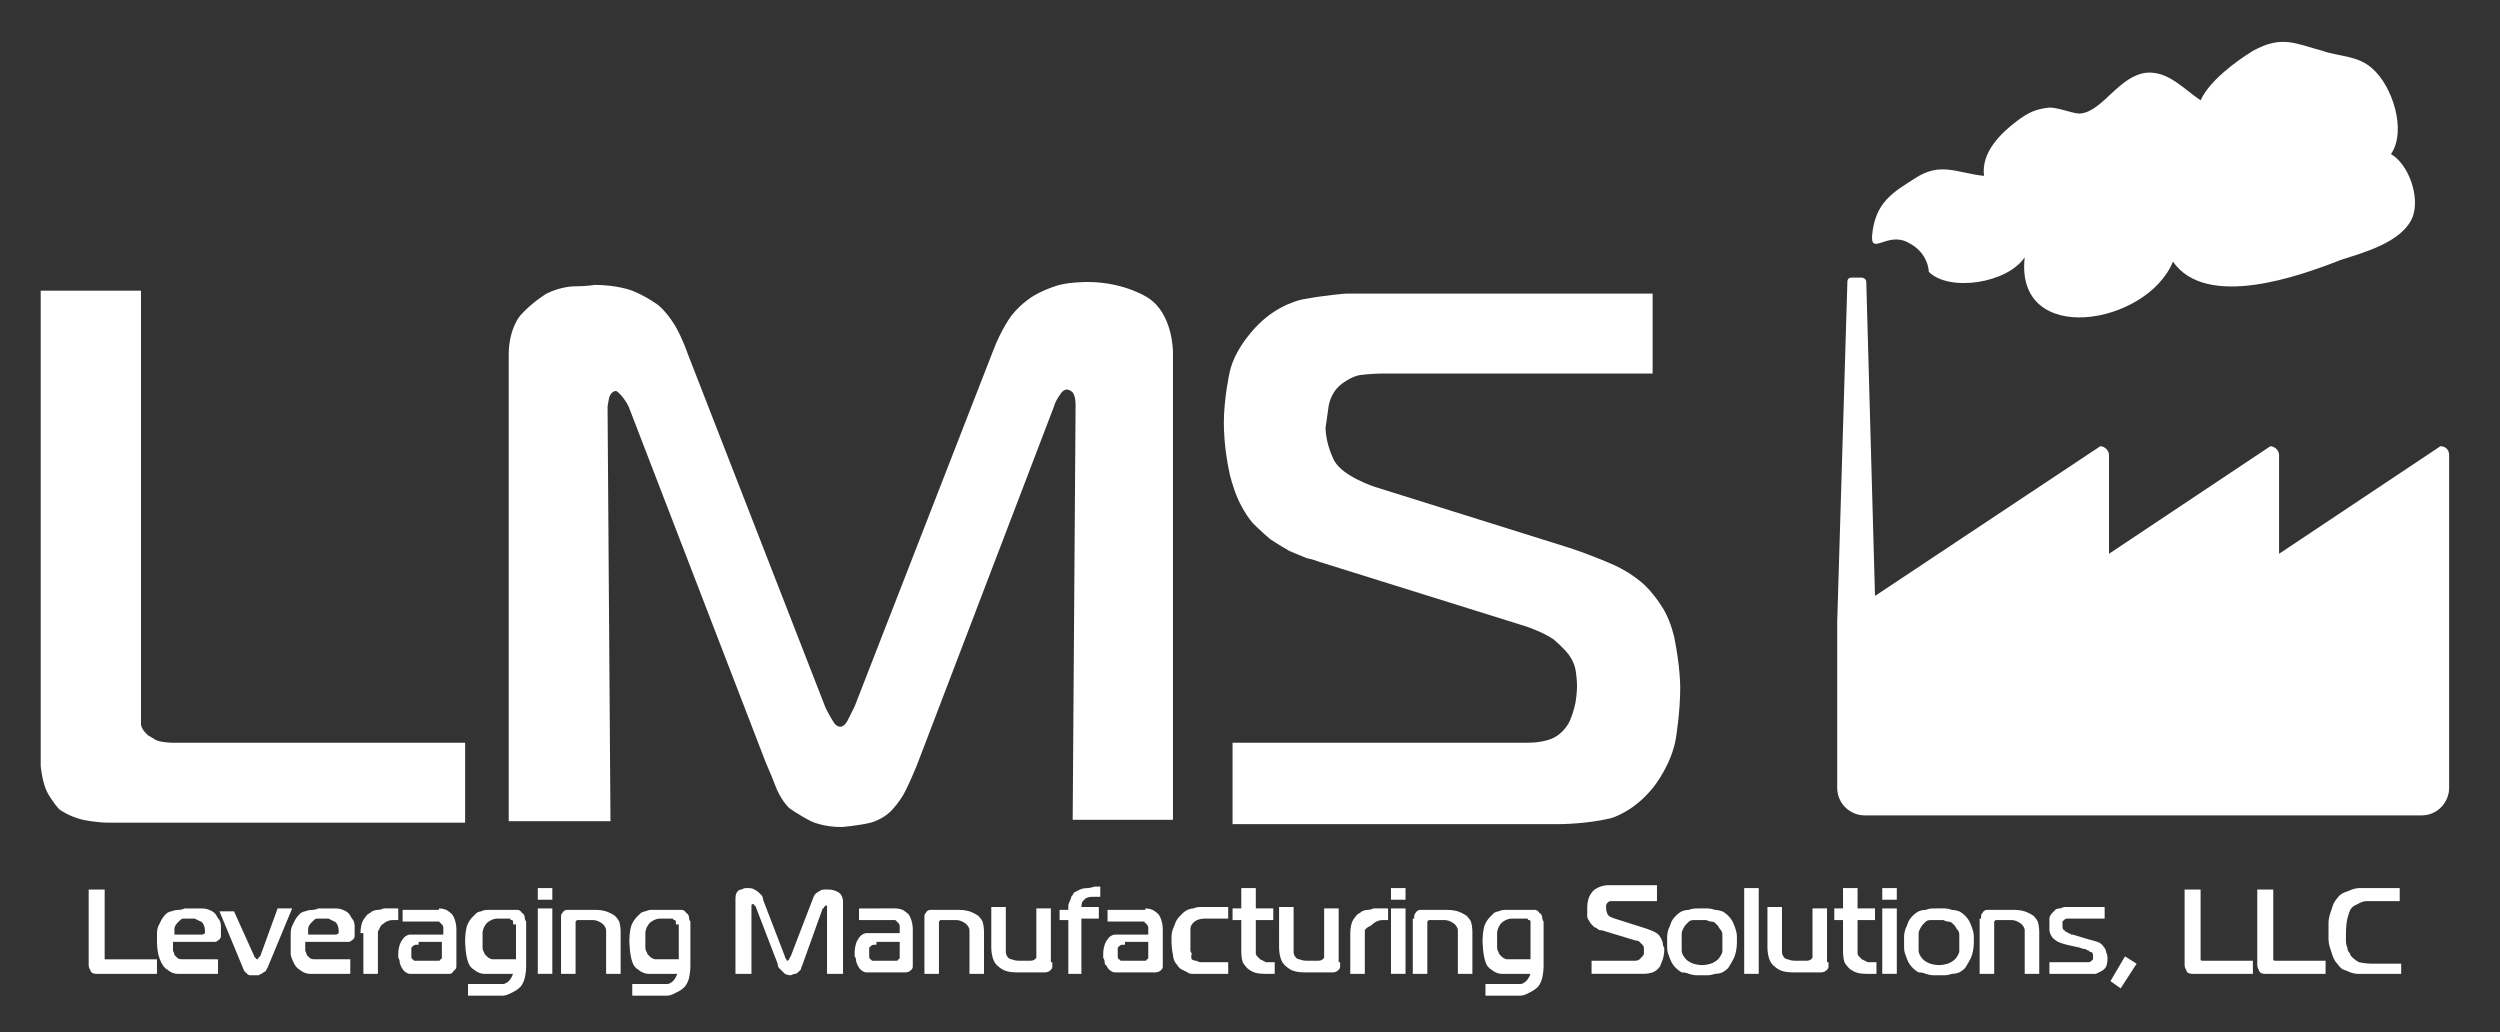
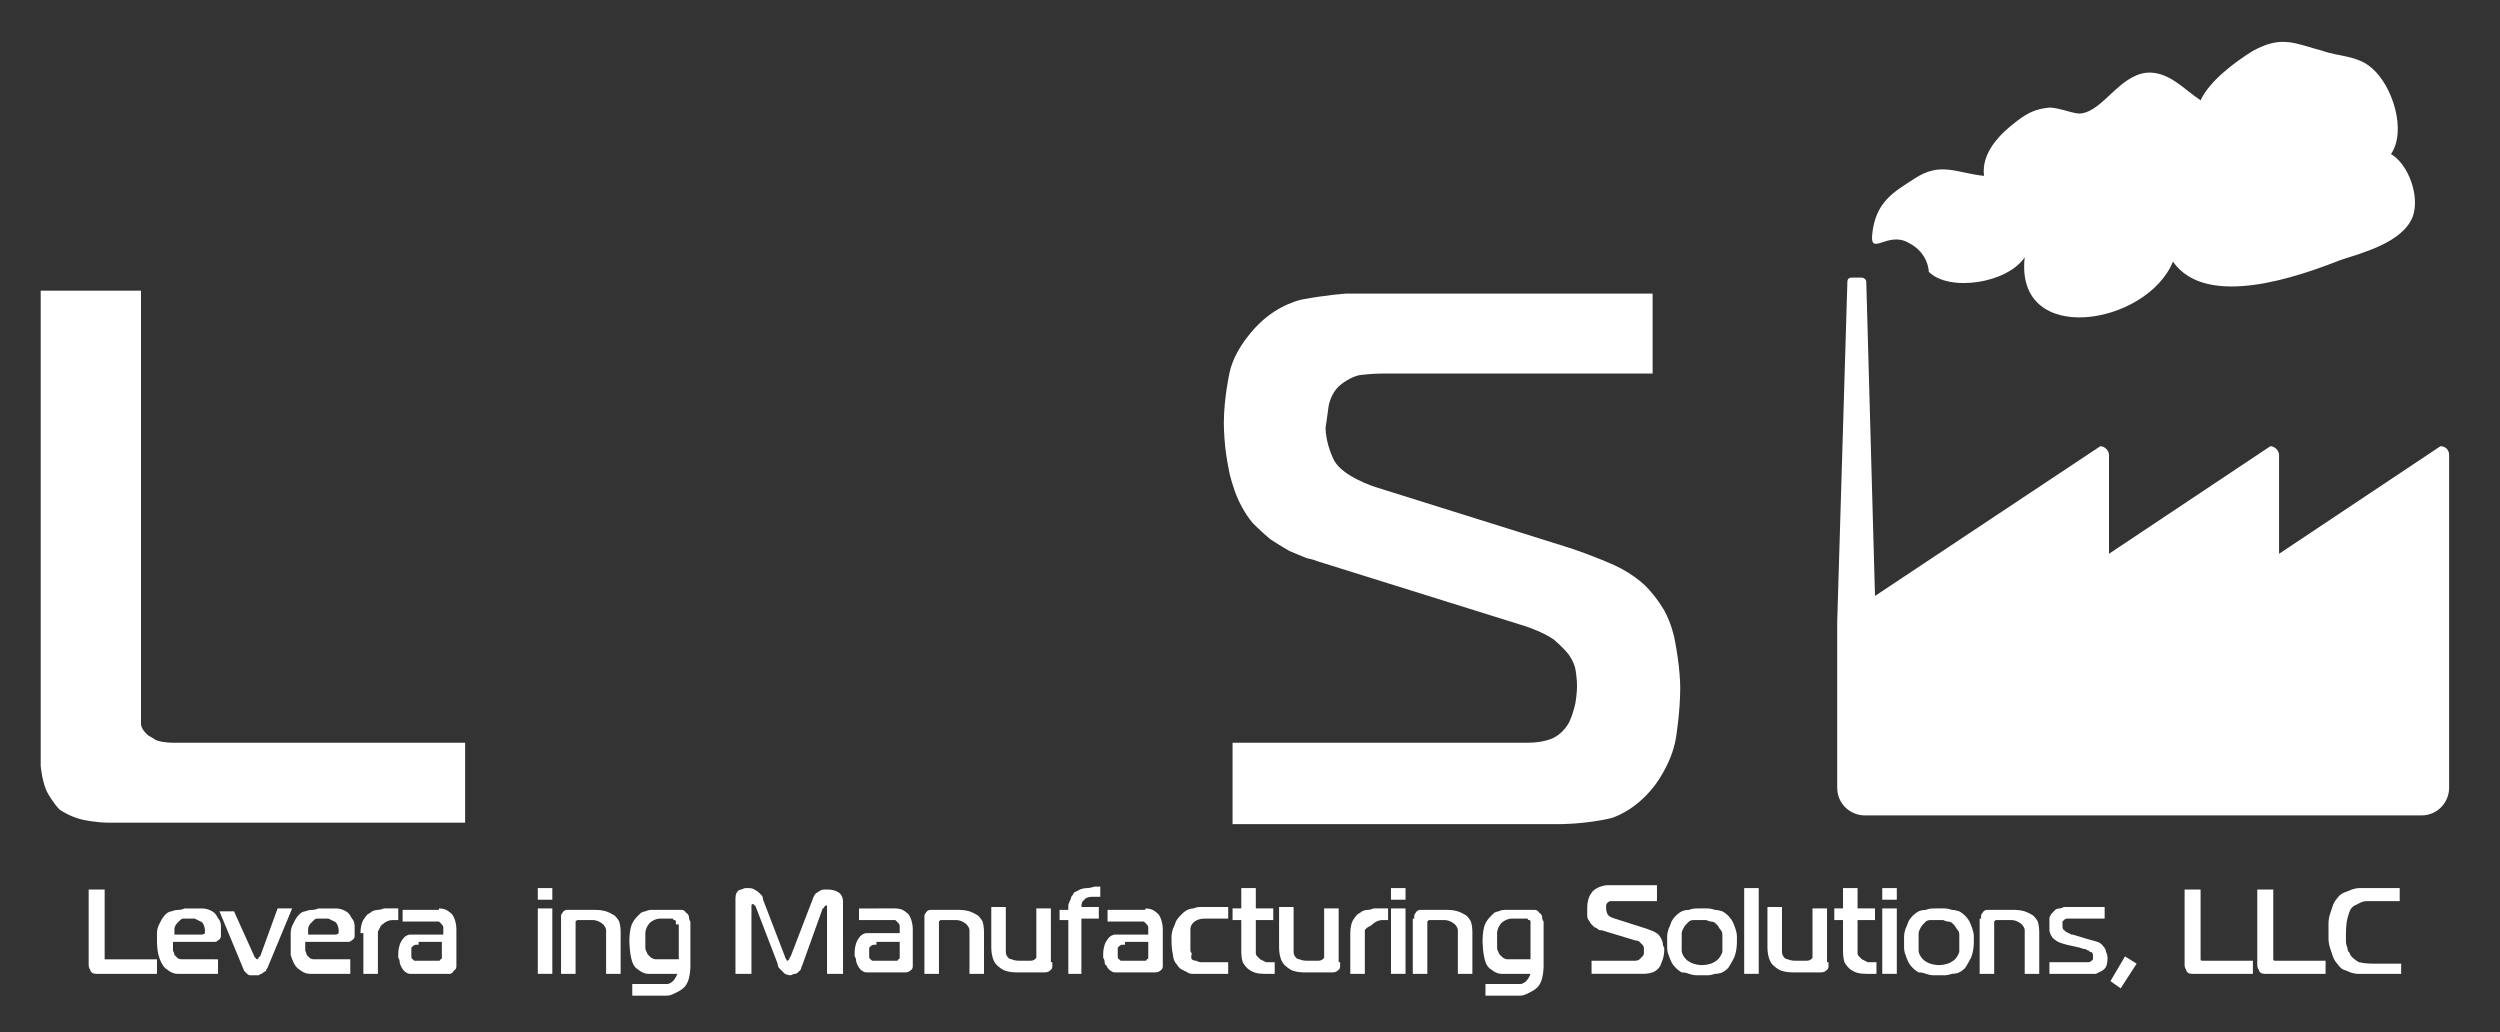
<svg xmlns="http://www.w3.org/2000/svg" version="1.1" id="Layer_1" x="0px" y="0px" viewBox="0 0 172 71" style="enable-background:new 0 0 172 71;" xml:space="preserve">
  <rect x="0" y="0" width="172" height="71" fill="#333333" stroke="none" />
  <style type="text/css">
	.st0{fill:#FFFFFF;}
	.st1{fill:none;}
</style>
  <path class="st0" d="M7.5,56.6c-0.9,0-1.8-0.2-1.8-0.2c-0.9-0.2-1.6-0.7-1.6-0.7c-0.4-0.4-0.8-1.1-0.8-1.1c-0.4-0.7-0.5-1.9-0.5-1.9  V20h6.9v29.1c0,0.3,0,0.7,0,0.7c0,0.4,0.5,0.8,0.5,0.8c0.2,0.1,0.5,0.3,0.5,0.3c0.4,0.2,1.2,0.2,1.2,0.2H32v5.5H7.5z" />
  <polyline class="st1" points="183.8,-45.2 183.8,116.8 -11.2,116.8 -11.2,-45.2 " />
-   <path class="st0" d="M63.1,52.6c-0.4,1-0.8,1.8-0.8,1.8c-0.4,0.8-1,1.4-1,1.4c-0.6,0.6-1.4,0.8-1.4,0.8c-0.8,0.2-2,0.3-2,0.3  c-1.3,0-2.1-0.4-2.1-0.4c-0.8-0.4-1.5-0.9-1.5-0.9c-0.6-0.6-0.9-1.4-0.9-1.4c-0.3-0.8-0.7-1.7-0.7-1.7l-9.4-24.4  c-0.1-0.3-0.4-0.7-0.4-0.7c-0.3-0.4-0.5-0.5-0.5-0.5c-0.4,0-0.5,0.5-0.5,0.5c-0.1,0.5-0.1,0.6-0.1,0.6l0.2,28.5H35V24.4  c0-1.8,0.8-2.7,0.8-2.7c0.8-0.9,1.8-1.5,1.8-1.5c1-0.5,1.9-0.5,1.9-0.5c0.9,0,1.4-0.1,1.4-0.1c1.6,0,2.6,0.4,2.6,0.4  c1,0.4,1.8,1,1.8,1c0.7,0.6,1.2,1.5,1.2,1.5c0.5,0.9,0.8,1.8,0.8,1.8l9.5,24.4c0.3,0.6,0.5,0.9,0.5,0.9c0.2,0.4,0.5,0.4,0.5,0.4  c0.3,0,0.5-0.4,0.5-0.4c0.2-0.4,0.5-1,0.5-1l9.5-24.4c0.6-1.6,1.3-2.5,1.3-2.5c0.7-0.9,1.6-1.4,1.6-1.4c0.9-0.5,1.7-0.7,1.7-0.7  c0.8-0.2,1.9-0.2,1.9-0.2c2.6,0,4.2,1.1,4.2,1.1c1.7,1.1,1.7,3.7,1.7,3.7v32.2h-6.9l0.2-28.5c0-0.7-0.2-0.9-0.2-0.9  c-0.2-0.2-0.4-0.2-0.4-0.2c-0.3,0-0.5,0.4-0.5,0.4c-0.3,0.4-0.4,0.8-0.4,0.8L63.1,52.6z" />
  <polyline class="st1" points="184.8,-45.2 184.8,116.8 -10.2,116.8 -10.2,-45.2 " />
  <path class="st0" d="M84.8,51.1h20.3c1.3,0,1.9-0.4,1.9-0.4c0.7-0.4,1-1.1,1-1.1c0.3-0.7,0.4-1.3,0.4-1.3c0.1-0.6,0.1-1.1,0.1-1.1  c0-0.5-0.1-1.1-0.1-1.1c-0.1-0.6-0.5-1.1-0.5-1.1c-0.4-0.5-1-1-1-1c-0.7-0.5-1.9-0.9-1.9-0.9l-14.4-4.5c-0.2-0.1-0.7-0.2-0.7-0.2  c-0.5-0.2-1.2-0.5-1.2-0.5c-0.7-0.4-1.3-0.8-1.3-0.8c-0.6-0.5-1.2-1.1-1.2-1.1c-0.6-0.7-1-1.6-1-1.6c-0.4-0.9-0.6-1.8-0.6-1.8  c-0.2-0.9-0.3-1.8-0.3-1.8c-0.1-0.9-0.1-1.7-0.1-1.7c0-1.7,0.4-3.5,0.4-3.5c0.4-1.8,2-3.3,2-3.3c1.4-1.4,3-1.7,3-1.7  c1.6-0.3,3-0.4,3-0.4h21.1v5.5H95.1c-0.7,0-1.5,0.1-1.5,0.1c-0.7,0.1-1.4,0.7-1.4,0.7c-0.7,0.6-0.8,1.5-0.8,1.5  c-0.1,0.8-0.2,1.4-0.2,1.4c0,1.2,0.6,2.3,0.6,2.3c0.6,1.1,2.8,1.8,2.8,1.8l13.4,4.2c1.8,0.6,3.1,1.2,3.1,1.2  c1.3,0.6,2.1,1.4,2.1,1.4c0.8,0.8,1.3,1.7,1.3,1.7c0.5,0.9,0.7,1.9,0.7,1.9c0.2,1,0.3,1.9,0.3,1.9c0.1,0.9,0.1,1.5,0.1,1.5  c0,1.7-0.3,3.5-0.3,3.5c-0.3,1.8-1.5,3.3-1.5,3.3c-1.4,1.8-3,2.2-3,2.2c-1.7,0.4-3.5,0.4-3.5,0.4H84.8V51.1z" />
  <polyline class="st1" points="183.8,-45.2 183.8,116.8 -11.2,116.8 -11.2,-45.2 " />
  <path class="st0" d="M6.9,67c-0.1,0-0.3,0-0.3,0c-0.2,0-0.3-0.1-0.3-0.1c-0.1-0.1-0.1-0.2-0.1-0.2c-0.1-0.1-0.1-0.3-0.1-0.3v-5.2  h1.1v4.7c0,0.1,0,0.1,0,0.1C7.3,66,7.3,66,7.3,66c0,0,0.1,0,0.1,0c0.1,0,0.2,0,0.2,0h3.2V67H6.9z" />
  <polyline class="st1" points="183.8,-45.2 183.8,116.8 -11.2,116.8 -11.2,-45.2 " />
  <path class="st0" d="M13.9,64.3c0.1,0,0.2-0.1,0.2-0.1c0-0.1,0-0.2,0-0.2c0-0.2-0.1-0.4-0.1-0.4c-0.1-0.2-0.2-0.2-0.2-0.2  c-0.2-0.1-0.4-0.2-0.4-0.2c-0.2,0-0.4,0-0.4,0c-0.1,0-0.2,0-0.2,0c-0.1,0-0.2,0-0.2,0c-0.1,0-0.2,0.1-0.2,0.1  c-0.1,0.1-0.2,0.2-0.2,0.2c-0.2,0.2-0.2,0.4-0.2,0.4c0,0.2,0,0.4,0,0.4H13.9z M12.6,67c-0.2,0-0.4,0-0.4,0c-0.2,0-0.4-0.1-0.4-0.1  c-0.2-0.1-0.3-0.2-0.3-0.2c-0.2-0.1-0.3-0.3-0.3-0.3c-0.2-0.3-0.3-0.7-0.3-0.7c-0.1-0.4-0.1-0.9-0.1-0.9c0-0.3,0-0.6,0-0.6  c0-0.3,0.1-0.5,0.1-0.5c0.1-0.2,0.2-0.4,0.2-0.4c0.1-0.2,0.3-0.4,0.3-0.4c0.2-0.2,0.4-0.2,0.4-0.2c0.2-0.1,0.5-0.1,0.5-0.1  c0.2,0,0.4-0.1,0.4-0.1c0.2,0,0.4,0,0.4,0c0.4,0,0.8,0,0.8,0c0.4,0,0.7,0.2,0.7,0.2c0.2,0.1,0.3,0.3,0.3,0.3  c0.1,0.2,0.2,0.3,0.2,0.3c0.1,0.2,0.1,0.4,0.1,0.4c0,0.2,0,0.4,0,0.4c0,0.2,0,0.3,0,0.3c0,0.2-0.2,0.3-0.2,0.3  c-0.1,0.1-0.2,0.1-0.2,0.1c-0.1,0-0.3,0-0.3,0h-2.6c0,0.1,0,0.3,0,0.3c0,0.2,0,0.3,0,0.3c0.1,0.2,0.1,0.3,0.1,0.3  c0.1,0.1,0.2,0.2,0.2,0.2c0.1,0.1,0.3,0.1,0.3,0.1c0.1,0,0.3,0,0.3,0H15V67H12.6z" />
  <polyline class="st1" points="183.8,-45.2 183.8,116.8 -11.2,116.8 -11.2,-45.2 " />
  <path class="st0" d="M17.5,65.8c0,0.1,0.1,0.1,0.1,0.1c0,0.1,0.1,0.1,0.1,0.1c0,0,0.1-0.1,0.1-0.1c0-0.1,0.1-0.1,0.1-0.1l1.2-3.3h1  l-1.7,4.1c-0.1,0.1-0.1,0.2-0.1,0.2C18.1,66.9,18,67,18,67c-0.1,0-0.2,0.1-0.2,0.1c-0.1,0-0.2,0-0.2,0c-0.1,0-0.2,0-0.2,0  c-0.1,0-0.2,0-0.2,0c-0.1,0-0.2-0.1-0.2-0.1c-0.1-0.1-0.2-0.2-0.2-0.2l-1.7-4.1h1L17.5,65.8z" />
  <polyline class="st1" points="183.8,-45.2 183.8,116.8 -11.2,116.8 -11.2,-45.2 " />
  <path class="st0" d="M23.1,64.3c0.1,0,0.2-0.1,0.2-0.1c0-0.1,0-0.2,0-0.2c0-0.2-0.1-0.4-0.1-0.4c-0.1-0.2-0.2-0.2-0.2-0.2  c-0.2-0.1-0.4-0.2-0.4-0.2c-0.2,0-0.4,0-0.4,0c-0.1,0-0.2,0-0.2,0c-0.1,0-0.2,0-0.2,0c-0.1,0-0.2,0.1-0.2,0.1  c-0.1,0.1-0.2,0.2-0.2,0.2c-0.2,0.2-0.2,0.4-0.2,0.4c0,0.2,0,0.4,0,0.4H23.1z M21.7,67c-0.2,0-0.4,0-0.4,0c-0.2,0-0.4-0.1-0.4-0.1  c-0.2-0.1-0.3-0.2-0.3-0.2c-0.2-0.1-0.3-0.3-0.3-0.3c-0.2-0.3-0.3-0.7-0.3-0.7C20,65.2,20,64.8,20,64.8c0-0.3,0-0.6,0-0.6  c0-0.3,0.1-0.5,0.1-0.5c0.1-0.2,0.2-0.4,0.2-0.4c0.1-0.2,0.3-0.4,0.3-0.4c0.2-0.2,0.4-0.2,0.4-0.2c0.2-0.1,0.5-0.1,0.5-0.1  c0.2,0,0.4-0.1,0.4-0.1c0.2,0,0.4,0,0.4,0c0.4,0,0.8,0,0.8,0c0.4,0,0.7,0.2,0.7,0.2c0.2,0.1,0.3,0.3,0.3,0.3  c0.1,0.2,0.2,0.3,0.2,0.3c0.1,0.2,0.1,0.4,0.1,0.4c0,0.2,0,0.4,0,0.4c0,0.2,0,0.3,0,0.3c0,0.2-0.2,0.3-0.2,0.3  c-0.1,0.1-0.2,0.1-0.2,0.1c-0.1,0-0.3,0-0.3,0H21c0,0.1,0,0.3,0,0.3c0,0.2,0,0.3,0,0.3c0.1,0.2,0.1,0.3,0.1,0.3  c0.1,0.1,0.2,0.2,0.2,0.2c0.1,0.1,0.3,0.1,0.3,0.1c0.1,0,0.3,0,0.3,0h2.2V67H21.7z" />
  <polyline class="st1" points="183.8,-45.2 183.8,116.8 -11.2,116.8 -11.2,-45.2 " />
  <path class="st0" d="M24.8,64.2c0-0.4,0.1-0.7,0.1-0.7c0.1-0.3,0.4-0.6,0.4-0.6c0.2-0.1,0.3-0.2,0.3-0.2c0.2-0.1,0.4-0.1,0.4-0.1  c0.2,0,0.4-0.1,0.4-0.1c0.2,0,0.3,0,0.3,0h0.7v0.8h-0.4c-0.2,0-0.4,0.1-0.4,0.1c-0.2,0.1-0.4,0.3-0.4,0.3c-0.1,0.2-0.2,0.4-0.2,0.4  c0,0.2,0,0.5,0,0.5V67h-1V64.2z" />
  <polyline class="st1" points="183.8,-45.2 183.8,116.8 -11.2,116.8 -11.2,-45.2 " />
  <path class="st0" d="M28.8,65c-0.1,0-0.2,0-0.2,0c-0.1,0-0.2,0.1-0.2,0.1c0,0-0.1,0.1-0.1,0.1c0,0.1,0,0.3,0,0.3c0,0.1,0,0.3,0,0.3  c0,0.2,0.1,0.2,0.1,0.2c0.1,0.1,0.1,0.1,0.1,0.1c0.1,0,0.2,0,0.2,0h1.4c0,0,0.1,0,0.1,0c0.1,0,0.1-0.1,0.1-0.1  c0.1,0,0.1-0.1,0.1-0.1c0,0,0-0.1,0-0.1v-1H28.8z M30.2,62.5c0.3,0,0.5,0.1,0.5,0.1c0.2,0.1,0.4,0.3,0.4,0.3  c0.1,0.1,0.2,0.4,0.2,0.4c0.1,0.3,0.1,0.6,0.1,0.6v2.3c0,0.1,0,0.3,0,0.3c0,0.2-0.2,0.3-0.2,0.3C31.2,66.9,31,67,31,67  c-0.2,0-0.3,0-0.3,0h-2.1c-0.2,0-0.4,0-0.4,0c-0.2,0-0.4-0.2-0.4-0.2c-0.1-0.1-0.2-0.3-0.2-0.3c-0.1-0.2-0.1-0.3-0.1-0.3  c0-0.2-0.1-0.3-0.1-0.3c0-0.2,0-0.3,0-0.3c0-0.3,0.1-0.6,0.1-0.6c0.1-0.3,0.3-0.5,0.3-0.5c0.2-0.2,0.4-0.2,0.4-0.2  c0.2,0,0.4,0,0.4,0h1.9v-0.3c0-0.1,0-0.2,0-0.2c0-0.1-0.1-0.2-0.1-0.2c-0.1-0.1-0.2-0.2-0.2-0.2c-0.1,0-0.3,0-0.3,0h-2.2v-0.8H30.2z  " />
  <polyline class="st1" points="183.8,-45.2 183.8,116.8 -11.2,116.8 -11.2,-45.2 " />
-   <path class="st0" d="M35.3,63.6c0-0.1,0-0.2,0-0.2c0-0.1-0.1-0.1-0.1-0.1c-0.1,0-0.1-0.1-0.1-0.1c-0.1,0-0.1,0-0.1,0h-0.8  c-0.2,0-0.4,0.1-0.4,0.1c-0.2,0.1-0.3,0.2-0.3,0.2c-0.1,0.1-0.2,0.3-0.2,0.3c-0.1,0.2-0.1,0.4-0.1,0.4c0,0.2,0,0.3,0,0.3  c0,0.1,0,0.2,0,0.2c0,0.3,0,0.5,0,0.5c0,0.2,0.1,0.3,0.1,0.3c0,0.1,0.1,0.2,0.1,0.2c0.1,0.1,0.1,0.1,0.1,0.1  c0.2,0.2,0.4,0.2,0.4,0.2c0.2,0,0.4,0,0.4,0h1.2V63.6z M32.3,67.7h1.9c0.2,0,0.4,0,0.4,0c0.2,0,0.4-0.2,0.4-0.2  c0.2-0.2,0.3-0.5,0.3-0.5h-1.6c-0.2,0-0.4,0-0.4,0c-0.2,0-0.4-0.1-0.4-0.1c-0.2-0.1-0.3-0.2-0.3-0.2c-0.2-0.1-0.3-0.3-0.3-0.3  C32,65.9,32,64.7,32,64.7c0-0.5,0.1-0.9,0.1-0.9c0.1-0.4,0.4-0.7,0.4-0.7c0.2-0.2,0.3-0.3,0.3-0.3c0.2-0.1,0.3-0.1,0.3-0.1  c0.2-0.1,0.4-0.1,0.4-0.1c0.2,0,0.3,0,0.3,0h1.4c0.2,0,0.4,0,0.4,0c0.2,0,0.3,0.2,0.3,0.2c0.2,0.1,0.2,0.3,0.2,0.3  c0,0.2,0.1,0.3,0.1,0.3v3.1c0,0.4-0.1,0.8-0.1,0.8c-0.1,0.4-0.3,0.6-0.3,0.6c-0.2,0.2-0.4,0.3-0.4,0.3c-0.2,0.1-0.4,0.2-0.4,0.2  c-0.2,0.1-0.4,0.1-0.4,0.1c-0.2,0-0.3,0-0.3,0h-2.1V67.7z" />
  <polyline class="st1" points="183.8,-45.2 183.8,116.8 -11.2,116.8 -11.2,-45.2 " />
  <path class="st0" d="M37,61.9v-0.8h1v0.8H37z M37,62.5h1V67h-1V62.5z" />
  <polyline class="st1" points="183.8,-45.2 183.8,116.8 -11.2,116.8 -11.2,-45.2 " />
  <path class="st0" d="M38.6,63.2c0-0.1,0-0.2,0-0.2c0-0.1,0.1-0.2,0.1-0.2c0.1-0.2,0.3-0.2,0.3-0.2c0.2,0,0.3,0,0.3,0H41  c0.4,0,0.7,0.1,0.7,0.1c0.3,0.1,0.6,0.3,0.6,0.3c0.2,0.2,0.3,0.4,0.3,0.4c0.1,0.3,0.1,0.7,0.1,0.7V67h-1v-2.6c0-0.2,0-0.4,0-0.4  c0-0.2-0.2-0.4-0.2-0.4c-0.1-0.1-0.3-0.2-0.3-0.2c-0.2-0.1-0.4-0.1-0.4-0.1h-1c0,0-0.1,0-0.1,0c0,0-0.1,0.1-0.1,0.1c0,0,0,0.1,0,0.1  c0,0.1,0,0.1,0,0.1V67h-1V63.2z" />
  <polyline class="st1" points="183.8,-45.2 183.8,116.8 -11.2,116.8 -11.2,-45.2 " />
  <path class="st0" d="M46.5,63.6c0-0.1,0-0.2,0-0.2c0-0.1-0.1-0.1-0.1-0.1c-0.1,0-0.1-0.1-0.1-0.1c-0.1,0-0.1,0-0.1,0h-0.8  c-0.2,0-0.4,0.1-0.4,0.1c-0.2,0.1-0.3,0.2-0.3,0.2c-0.1,0.1-0.2,0.3-0.2,0.3c-0.1,0.2-0.1,0.4-0.1,0.4c0,0.2,0,0.3,0,0.3  c0,0.1,0,0.2,0,0.2c0,0.3,0,0.5,0,0.5c0,0.2,0.1,0.3,0.1,0.3c0,0.1,0.1,0.2,0.1,0.2c0.1,0.1,0.1,0.1,0.1,0.1  c0.2,0.2,0.4,0.2,0.4,0.2c0.2,0,0.4,0,0.4,0h1.2V63.6z M43.6,67.7h1.9c0.2,0,0.4,0,0.4,0c0.2,0,0.4-0.2,0.4-0.2  c0.2-0.2,0.3-0.5,0.3-0.5H45c-0.2,0-0.4,0-0.4,0c-0.2,0-0.4-0.1-0.4-0.1c-0.2-0.1-0.3-0.2-0.3-0.2c-0.2-0.1-0.3-0.3-0.3-0.3  c-0.3-0.5-0.3-1.7-0.3-1.7c0-0.5,0.1-0.9,0.1-0.9c0.1-0.4,0.4-0.7,0.4-0.7c0.2-0.2,0.3-0.3,0.3-0.3c0.2-0.1,0.3-0.1,0.3-0.1  c0.2-0.1,0.4-0.1,0.4-0.1c0.2,0,0.3,0,0.3,0h1.4c0.2,0,0.4,0,0.4,0c0.2,0,0.3,0.2,0.3,0.2c0.2,0.1,0.2,0.3,0.2,0.3  c0,0.2,0.1,0.3,0.1,0.3v3.1c0,0.4-0.1,0.8-0.1,0.8c-0.1,0.4-0.3,0.6-0.3,0.6c-0.2,0.2-0.4,0.3-0.4,0.3c-0.2,0.1-0.4,0.2-0.4,0.2  c-0.2,0.1-0.4,0.1-0.4,0.1c-0.2,0-0.3,0-0.3,0h-2.1V67.7z" />
  <polyline class="st1" points="183.8,-45.2 183.8,116.8 -11.2,116.8 -11.2,-45.2 " />
  <path class="st0" d="M55.2,66.4c-0.1,0.2-0.1,0.3-0.1,0.3c-0.1,0.1-0.2,0.2-0.2,0.2C54.8,67,54.7,67,54.7,67c-0.1,0-0.3,0.1-0.3,0.1  C54.2,67.1,54,67,54,67c-0.1-0.1-0.2-0.2-0.2-0.2c-0.1-0.1-0.2-0.2-0.2-0.2c-0.1-0.1-0.1-0.3-0.1-0.3L52,62.4c0-0.1-0.1-0.1-0.1-0.1  c0-0.1-0.1-0.1-0.1-0.1c-0.1,0-0.1,0.1-0.1,0.1c0,0.1,0,0.1,0,0.1l0,4.6h-1.1v-5.2c0-0.3,0.1-0.4,0.1-0.4c0.1-0.2,0.3-0.2,0.3-0.2  c0.2-0.1,0.3-0.1,0.3-0.1c0.2,0,0.2,0,0.2,0c0.3,0,0.4,0.1,0.4,0.1c0.2,0.1,0.3,0.2,0.3,0.2c0.1,0.1,0.2,0.2,0.2,0.2  c0.1,0.1,0.1,0.3,0.1,0.3l1.5,3.9c0,0.1,0.1,0.2,0.1,0.2c0,0.1,0.1,0.1,0.1,0.1c0,0,0.1-0.1,0.1-0.1c0-0.1,0.1-0.2,0.1-0.2l1.5-3.9  c0.1-0.3,0.2-0.4,0.2-0.4c0.1-0.1,0.3-0.2,0.3-0.2c0.1-0.1,0.3-0.1,0.3-0.1c0.1,0,0.3,0,0.3,0c0.4,0,0.7,0.2,0.7,0.2  c0.3,0.2,0.3,0.6,0.3,0.6V67h-1.1l0-4.6c0-0.1,0-0.1,0-0.1c0,0-0.1,0-0.1,0c0,0-0.1,0.1-0.1,0.1c0,0.1-0.1,0.1-0.1,0.1L55.2,66.4z" />
  <polyline class="st1" points="183.8,-45.2 183.8,116.8 -11.2,116.8 -11.2,-45.2 " />
  <path class="st0" d="M60.3,65c-0.1,0-0.2,0-0.2,0c-0.1,0-0.2,0.1-0.2,0.1c0,0-0.1,0.1-0.1,0.1c0,0.1,0,0.3,0,0.3c0,0.1,0,0.3,0,0.3  c0,0.2,0.1,0.2,0.1,0.2c0.1,0.1,0.1,0.1,0.1,0.1c0.1,0,0.2,0,0.2,0h1.4c0,0,0.1,0,0.1,0c0.1,0,0.1-0.1,0.1-0.1  c0.1,0,0.1-0.1,0.1-0.1c0,0,0-0.1,0-0.1v-1H60.3z M61.6,62.5c0.3,0,0.5,0.1,0.5,0.1c0.2,0.1,0.4,0.3,0.4,0.3  c0.1,0.1,0.2,0.4,0.2,0.4c0.1,0.3,0.1,0.6,0.1,0.6v2.3c0,0.1,0,0.3,0,0.3c0,0.2-0.2,0.3-0.2,0.3c-0.1,0.1-0.3,0.1-0.3,0.1  c-0.2,0-0.3,0-0.3,0H60c-0.2,0-0.4,0-0.4,0c-0.2,0-0.4-0.2-0.4-0.2c-0.1-0.1-0.2-0.3-0.2-0.3c-0.1-0.2-0.1-0.3-0.1-0.3  c0-0.2-0.1-0.3-0.1-0.3c0-0.2,0-0.3,0-0.3c0-0.3,0.1-0.6,0.1-0.6c0.1-0.3,0.3-0.5,0.3-0.5c0.2-0.2,0.4-0.2,0.4-0.2  c0.2,0,0.4,0,0.4,0h1.9v-0.3c0-0.1,0-0.2,0-0.2c0-0.1-0.1-0.2-0.1-0.2c-0.1-0.1-0.2-0.2-0.2-0.2c-0.1,0-0.3,0-0.3,0h-2.2v-0.8H61.6z  " />
  <polyline class="st1" points="183.8,-45.2 183.8,116.8 -11.2,116.8 -11.2,-45.2 " />
  <path class="st0" d="M63.6,63.2c0-0.1,0-0.2,0-0.2c0-0.1,0.1-0.2,0.1-0.2c0.1-0.2,0.3-0.2,0.3-0.2c0.2,0,0.3,0,0.3,0H66  c0.4,0,0.7,0.1,0.7,0.1c0.3,0.1,0.6,0.3,0.6,0.3c0.2,0.2,0.3,0.4,0.3,0.4c0.1,0.3,0.1,0.7,0.1,0.7V67h-1v-2.6c0-0.2,0-0.4,0-0.4  c0-0.2-0.2-0.4-0.2-0.4c-0.1-0.1-0.3-0.2-0.3-0.2c-0.2-0.1-0.4-0.1-0.4-0.1h-1c0,0-0.1,0-0.1,0c0,0-0.1,0.1-0.1,0.1c0,0,0,0.1,0,0.1  c0,0.1,0,0.1,0,0.1V67h-1V63.2z" />
  <polyline class="st1" points="183.8,-45.2 183.8,116.8 -11.2,116.8 -11.2,-45.2 " />
  <path class="st0" d="M72.4,66.2c0,0.1,0,0.3,0,0.3c0,0.2-0.2,0.3-0.2,0.3c-0.1,0.1-0.3,0.1-0.3,0.1c-0.2,0-0.4,0-0.4,0h-1.6  c-0.4,0-0.7-0.1-0.7-0.1c-0.3-0.1-0.5-0.3-0.5-0.3c-0.3-0.2-0.4-0.6-0.4-0.6c-0.1-0.3-0.1-0.7-0.1-0.7v-2.8h1v2.6c0,0.3,0,0.5,0,0.5  c0,0.2,0.1,0.3,0.1,0.3c0.1,0.2,0.3,0.2,0.3,0.2c0.2,0.1,0.5,0.1,0.5,0.1h0.8c0.2,0,0.3-0.1,0.3-0.1c0.1-0.1,0.1-0.1,0.1-0.1  c0-0.1,0-0.1,0-0.1v-3.3h1V66.2z" />
  <polyline class="st1" points="183.8,-45.2 183.8,116.8 -11.2,116.8 -11.2,-45.2 " />
  <path class="st0" d="M73.5,67v-3.7h-0.6v-0.7h0.6c0-0.1,0-0.3,0-0.3c0-0.1,0.1-0.3,0.1-0.3c0.1-0.2,0.1-0.3,0.1-0.3  c0.1-0.1,0.2-0.3,0.2-0.3c0.2-0.1,0.4-0.2,0.4-0.2c0.2-0.1,0.5-0.1,0.5-0.1c0.2,0,0.5-0.1,0.5-0.1c0.2,0,0.4,0,0.4,0v0.7  c-0.4,0-0.6,0-0.6,0c-0.2,0-0.4,0.1-0.4,0.1c-0.1,0.1-0.2,0.2-0.2,0.2c-0.1,0.1-0.1,0.4-0.1,0.4h1.2v0.8h-1.2V67H73.5z" />
  <polyline class="st1" points="183.8,-45.2 183.8,116.8 -11.2,116.8 -11.2,-45.2 " />
  <path class="st0" d="M77.4,65c-0.1,0-0.2,0-0.2,0c-0.1,0-0.2,0.1-0.2,0.1c0,0-0.1,0.1-0.1,0.1c0,0.1,0,0.3,0,0.3c0,0.1,0,0.3,0,0.3  c0,0.2,0.1,0.2,0.1,0.2c0.1,0.1,0.1,0.1,0.1,0.1c0.1,0,0.2,0,0.2,0h1.4c0,0,0.1,0,0.1,0c0.1,0,0.1-0.1,0.1-0.1  c0.1,0,0.1-0.1,0.1-0.1c0,0,0-0.1,0-0.1v-1H77.4z M78.8,62.5c0.3,0,0.5,0.1,0.5,0.1c0.2,0.1,0.4,0.3,0.4,0.3  c0.1,0.1,0.2,0.4,0.2,0.4c0.1,0.3,0.1,0.6,0.1,0.6v2.3c0,0.1,0,0.3,0,0.3c0,0.2-0.2,0.3-0.2,0.3c-0.1,0.1-0.3,0.1-0.3,0.1  c-0.2,0-0.3,0-0.3,0h-2.1c-0.2,0-0.4,0-0.4,0c-0.2,0-0.4-0.2-0.4-0.2c-0.1-0.1-0.2-0.3-0.2-0.3C76,66.4,76,66.2,76,66.2  c0-0.2-0.1-0.3-0.1-0.3c0-0.2,0-0.3,0-0.3c0-0.3,0.1-0.6,0.1-0.6c0.1-0.3,0.3-0.5,0.3-0.5c0.2-0.2,0.4-0.2,0.4-0.2  c0.2,0,0.4,0,0.4,0h1.9v-0.3c0-0.1,0-0.2,0-0.2c0-0.1-0.1-0.2-0.1-0.2c-0.1-0.1-0.2-0.2-0.2-0.2c-0.1,0-0.3,0-0.3,0h-2.2v-0.8H78.8z  " />
  <polyline class="st1" points="183.8,-45.2 183.8,116.8 -11.2,116.8 -11.2,-45.2 " />
  <path class="st0" d="M82.3,67c-0.1,0-0.3,0-0.3,0c-0.2,0-0.3-0.1-0.3-0.1c-0.2-0.1-0.4-0.2-0.4-0.2c-0.2-0.1-0.3-0.3-0.3-0.3  c-0.3-0.3-0.3-0.7-0.3-0.7c-0.1-0.4-0.1-0.9-0.1-0.9c0-0.2,0-0.4,0-0.4c0-0.2,0.1-0.5,0.1-0.5c0.1-0.2,0.2-0.5,0.2-0.5  c0.1-0.2,0.3-0.4,0.3-0.4c0.1-0.1,0.2-0.2,0.2-0.2c0.1-0.1,0.3-0.2,0.3-0.2c0.2-0.1,0.4-0.1,0.4-0.1c0.2-0.1,0.5-0.1,0.5-0.1h1.9  v0.8h-1.6c-0.5,0-0.7,0.2-0.7,0.2c-0.3,0.2-0.3,0.5-0.3,0.5c0,0.1,0,0.2,0,0.2c0,0.1,0,0.2,0,0.2c0,0.1,0,0.2,0,0.2  c0,0.1,0,0.2,0,0.2c0,0.1,0,0.2,0,0.2c0,0.1,0,0.3,0,0.3c0,0.1,0,0.2,0,0.2c0,0.1,0.1,0.2,0.1,0.2C81.9,65.9,82,66,82,66  c0.1,0.1,0.3,0.1,0.3,0.1c0.2,0.1,0.3,0.1,0.3,0.1c0.2,0,0.3,0,0.3,0h1.6V67H82.3z" />
  <polyline class="st1" points="183.8,-45.2 183.8,116.8 -11.2,116.8 -11.2,-45.2 " />
  <path class="st0" d="M87,67c-0.5,0-0.7-0.1-0.7-0.1c-0.3-0.1-0.5-0.3-0.5-0.3c-0.2-0.2-0.3-0.4-0.3-0.4c-0.1-0.3-0.1-0.7-0.1-0.7  v-2.2h-0.6v-0.8h0.6v-1.4h1v1.4h1.2v0.8h-1.2v1.8c0,0.1,0,0.2,0,0.2c0,0.1,0,0.3,0,0.3c0,0.1,0.1,0.2,0.1,0.2  c0.1,0.1,0.2,0.2,0.2,0.2c0.2,0.1,0.4,0.2,0.4,0.2c0.2,0,0.4,0,0.4,0h0.2V67H87z" />
  <polyline class="st1" points="183.8,-45.2 183.8,116.8 -11.2,116.8 -11.2,-45.2 " />
  <path class="st0" d="M92.2,66.2c0,0.1,0,0.3,0,0.3c0,0.2-0.2,0.3-0.2,0.3c-0.1,0.1-0.3,0.1-0.3,0.1c-0.2,0-0.4,0-0.4,0h-1.6  c-0.4,0-0.7-0.1-0.7-0.1c-0.3-0.1-0.5-0.3-0.5-0.3c-0.3-0.2-0.4-0.6-0.4-0.6c-0.1-0.3-0.1-0.7-0.1-0.7v-2.8h1v2.6c0,0.3,0,0.5,0,0.5  c0,0.2,0.1,0.3,0.1,0.3c0.1,0.2,0.3,0.2,0.3,0.2c0.2,0.1,0.5,0.1,0.5,0.1h0.8c0.2,0,0.3-0.1,0.3-0.1c0.1-0.1,0.1-0.1,0.1-0.1  c0-0.1,0-0.1,0-0.1v-3.3h1V66.2z" />
  <polyline class="st1" points="183.8,-45.2 183.8,116.8 -11.2,116.8 -11.2,-45.2 " />
  <path class="st0" d="M92.9,64.2c0-0.4,0.1-0.7,0.1-0.7c0.1-0.3,0.4-0.6,0.4-0.6c0.2-0.1,0.3-0.2,0.3-0.2c0.2-0.1,0.4-0.1,0.4-0.1  c0.2,0,0.4-0.1,0.4-0.1c0.2,0,0.3,0,0.3,0h0.7v0.8h-0.4c-0.2,0-0.4,0.1-0.4,0.1c-0.2,0.1-0.4,0.3-0.4,0.3C94,63.8,93.9,64,93.9,64  c0,0.2,0,0.5,0,0.5V67h-1V64.2z" />
-   <polyline class="st1" points="183.8,-45.2 183.8,116.8 -11.2,116.8 -11.2,-45.2 " />
  <path class="st0" d="M95.7,61.9v-0.8h1v0.8H95.7z M95.7,62.5h1V67h-1V62.5z" />
  <polyline class="st1" points="183.8,-45.2 183.8,116.8 -11.2,116.8 -11.2,-45.2 " />
  <path class="st0" d="M97.3,63.2c0-0.1,0-0.2,0-0.2c0-0.1,0.1-0.2,0.1-0.2c0.1-0.2,0.3-0.2,0.3-0.2c0.2,0,0.3,0,0.3,0h1.6  c0.4,0,0.7,0.1,0.7,0.1c0.3,0.1,0.6,0.3,0.6,0.3c0.2,0.2,0.3,0.4,0.3,0.4c0.1,0.3,0.1,0.7,0.1,0.7V67h-1v-2.6c0-0.2,0-0.4,0-0.4  c0-0.2-0.2-0.4-0.2-0.4c-0.1-0.1-0.3-0.2-0.3-0.2c-0.2-0.1-0.4-0.1-0.4-0.1h-1c0,0-0.1,0-0.1,0c0,0-0.1,0.1-0.1,0.1c0,0,0,0.1,0,0.1  c0,0.1,0,0.1,0,0.1V67h-1V63.2z" />
  <polyline class="st1" points="183.8,-45.2 183.8,116.8 -11.2,116.8 -11.2,-45.2 " />
  <path class="st0" d="M105.3,63.6c0-0.1,0-0.2,0-0.2c0-0.1-0.1-0.1-0.1-0.1c-0.1,0-0.1-0.1-0.1-0.1c-0.1,0-0.1,0-0.1,0H104  c-0.2,0-0.4,0.1-0.4,0.1c-0.2,0.1-0.3,0.2-0.3,0.2c-0.1,0.1-0.2,0.3-0.2,0.3c-0.1,0.2-0.1,0.4-0.1,0.4c0,0.2,0,0.3,0,0.3  c0,0.1,0,0.2,0,0.2c0,0.3,0,0.5,0,0.5c0,0.2,0.1,0.3,0.1,0.3c0,0.1,0.1,0.2,0.1,0.2c0.1,0.1,0.1,0.1,0.1,0.1  c0.2,0.2,0.4,0.2,0.4,0.2c0.2,0,0.4,0,0.4,0h1.2V63.6z M102.3,67.7h1.9c0.2,0,0.4,0,0.4,0c0.2,0,0.4-0.2,0.4-0.2  c0.2-0.2,0.3-0.5,0.3-0.5h-1.6c-0.2,0-0.4,0-0.4,0c-0.2,0-0.4-0.1-0.4-0.1c-0.2-0.1-0.3-0.2-0.3-0.2c-0.2-0.1-0.3-0.3-0.3-0.3  c-0.3-0.5-0.3-1.7-0.3-1.7c0-0.5,0.1-0.9,0.1-0.9c0.1-0.4,0.4-0.7,0.4-0.7c0.2-0.2,0.3-0.3,0.3-0.3c0.2-0.1,0.3-0.1,0.3-0.1  c0.2-0.1,0.4-0.1,0.4-0.1c0.2,0,0.3,0,0.3,0h1.4c0.2,0,0.4,0,0.4,0c0.2,0,0.3,0.2,0.3,0.2c0.2,0.1,0.2,0.3,0.2,0.3  c0,0.2,0.1,0.3,0.1,0.3v3.1c0,0.4-0.1,0.8-0.1,0.8c-0.1,0.4-0.3,0.6-0.3,0.6c-0.2,0.2-0.4,0.3-0.4,0.3c-0.2,0.1-0.4,0.2-0.4,0.2  c-0.2,0.1-0.4,0.1-0.4,0.1c-0.2,0-0.3,0-0.3,0h-2.1V67.7z" />
  <polyline class="st1" points="183.8,-45.2 183.8,116.8 -11.2,116.8 -11.2,-45.2 " />
  <path class="st0" d="M109.2,66.1h3.3c0.2,0,0.3-0.1,0.3-0.1c0.1-0.1,0.2-0.2,0.2-0.2c0.1-0.1,0.1-0.2,0.1-0.2c0-0.1,0-0.2,0-0.2  c0-0.1,0-0.2,0-0.2c0-0.1-0.1-0.2-0.1-0.2c-0.1-0.1-0.2-0.2-0.2-0.2c-0.1-0.1-0.3-0.1-0.3-0.1l-2.3-0.7c0,0-0.1,0-0.1,0  c-0.1,0-0.2-0.1-0.2-0.1c-0.1-0.1-0.2-0.1-0.2-0.1c-0.1-0.1-0.2-0.2-0.2-0.2c-0.1-0.1-0.2-0.3-0.2-0.3c-0.1-0.1-0.1-0.3-0.1-0.3  c0-0.1,0-0.3,0-0.3c0-0.2,0-0.3,0-0.3c0-0.3,0.1-0.6,0.1-0.6c0.1-0.3,0.3-0.5,0.3-0.5c0.2-0.2,0.5-0.3,0.5-0.3  c0.3-0.1,0.5-0.1,0.5-0.1h3.4V62h-3c-0.1,0-0.2,0-0.2,0c-0.1,0-0.2,0.1-0.2,0.1c-0.1,0.1-0.1,0.2-0.1,0.2c0,0.1,0,0.2,0,0.2  c0,0.2,0.1,0.4,0.1,0.4c0.1,0.2,0.5,0.3,0.5,0.3l2.2,0.7c0.3,0.1,0.5,0.2,0.5,0.2c0.2,0.1,0.3,0.2,0.3,0.2c0.1,0.1,0.2,0.3,0.2,0.3  c0.1,0.2,0.1,0.3,0.1,0.3c0,0.2,0.1,0.3,0.1,0.3c0,0.1,0,0.2,0,0.2c0,0.3-0.1,0.6-0.1,0.6c-0.1,0.3-0.2,0.5-0.2,0.5  c-0.2,0.3-0.5,0.4-0.5,0.4c-0.3,0.1-0.6,0.1-0.6,0.1h-3.6V66.1z" />
  <polyline class="st1" points="183.8,-45.2 183.8,116.8 -11.2,116.8 -11.2,-45.2 " />
  <path class="st0" d="M115.7,64.8c0,0.3,0,0.6,0,0.6c0,0.3,0.3,0.6,0.3,0.6c0.2,0.2,0.5,0.3,0.5,0.3c0.3,0.1,0.6,0.1,0.6,0.1  c0.3,0,0.6-0.1,0.6-0.1c0.3-0.1,0.5-0.3,0.5-0.3c0.2-0.2,0.3-0.5,0.3-0.5c0-0.3,0-0.6,0-0.6c0-0.1,0-0.3,0-0.3c0-0.1,0-0.3,0-0.3  c0-0.2-0.1-0.3-0.1-0.3c-0.1-0.1-0.2-0.3-0.2-0.3c-0.1-0.1-0.2-0.2-0.2-0.2c-0.1-0.1-0.3-0.1-0.3-0.1c-0.1,0-0.3-0.1-0.3-0.1  c-0.1,0-0.3,0-0.3,0c-0.1,0-0.3,0-0.3,0c-0.1,0-0.3,0-0.3,0c-0.2,0-0.3,0.1-0.3,0.1c-0.1,0.1-0.2,0.2-0.2,0.2  c-0.1,0.1-0.2,0.3-0.2,0.3c-0.1,0.2-0.1,0.3-0.1,0.3c0,0.2,0,0.3,0,0.3C115.7,64.7,115.7,64.8,115.7,64.8z M117.1,62.5  c0.2,0,0.4,0,0.4,0c0.2,0,0.5,0.1,0.5,0.1c0.2,0,0.5,0.1,0.5,0.1c0.2,0.1,0.4,0.3,0.4,0.3c0.2,0.2,0.3,0.4,0.3,0.4  c0.1,0.2,0.2,0.5,0.2,0.5c0.1,0.3,0.1,0.5,0.1,0.5c0,0.2,0,0.4,0,0.4c0,0.7-0.2,1.1-0.2,1.1c-0.2,0.4-0.4,0.7-0.4,0.7  c-0.2,0.2-0.4,0.3-0.4,0.3c-0.2,0.1-0.5,0.1-0.5,0.1c-0.3,0.1-0.5,0.1-0.5,0.1c-0.2,0-0.4,0-0.4,0c-0.2,0-0.4,0-0.4,0  c-0.2,0-0.5-0.1-0.5-0.1c-0.2-0.1-0.5-0.1-0.5-0.1c-0.2-0.1-0.4-0.3-0.4-0.3c-0.2-0.2-0.3-0.4-0.3-0.4c-0.1-0.2-0.2-0.5-0.2-0.5  c-0.1-0.2-0.1-0.5-0.1-0.5c0-0.2,0-0.4,0-0.4c0-0.2,0-0.4,0-0.4c0-0.2,0.1-0.5,0.1-0.5c0.1-0.2,0.2-0.5,0.2-0.5  c0.1-0.2,0.3-0.4,0.3-0.4c0.2-0.2,0.4-0.3,0.4-0.3c0.2-0.1,0.5-0.1,0.5-0.1c0.2-0.1,0.5-0.1,0.5-0.1  C116.9,62.5,117.1,62.5,117.1,62.5z" />
-   <polyline class="st1" points="183.8,-45.2 183.8,116.8 -11.2,116.8 -11.2,-45.2 " />
  <rect x="120" y="61.1" class="st0" width="1" height="5.9" />
  <polyline class="st1" points="183.8,-45.2 183.8,116.8 -11.2,116.8 -11.2,-45.2 " />
  <path class="st0" d="M125.8,66.2c0,0.1,0,0.3,0,0.3c0,0.2-0.2,0.3-0.2,0.3c-0.1,0.1-0.3,0.1-0.3,0.1c-0.2,0-0.4,0-0.4,0h-1.6  c-0.4,0-0.7-0.1-0.7-0.1c-0.3-0.1-0.5-0.3-0.5-0.3c-0.3-0.2-0.4-0.6-0.4-0.6c-0.1-0.3-0.1-0.7-0.1-0.7v-2.8h1v2.6c0,0.3,0,0.5,0,0.5  c0,0.2,0.1,0.3,0.1,0.3c0.1,0.2,0.3,0.2,0.3,0.2c0.2,0.1,0.5,0.1,0.5,0.1h0.8c0.2,0,0.3-0.1,0.3-0.1c0.1-0.1,0.1-0.1,0.1-0.1  c0-0.1,0-0.1,0-0.1v-3.3h1V66.2z" />
  <polyline class="st1" points="183.8,-45.2 183.8,116.8 -11.2,116.8 -11.2,-45.2 " />
  <path class="st0" d="M128.4,67c-0.5,0-0.7-0.1-0.7-0.1c-0.3-0.1-0.5-0.3-0.5-0.3c-0.2-0.2-0.3-0.4-0.3-0.4c-0.1-0.3-0.1-0.7-0.1-0.7  v-2.2h-0.6v-0.8h0.6v-1.4h1v1.4h1.2v0.8h-1.2v1.8c0,0.1,0,0.2,0,0.2c0,0.1,0,0.3,0,0.3c0,0.1,0.1,0.2,0.1,0.2  c0.1,0.1,0.2,0.2,0.2,0.2c0.2,0.1,0.4,0.2,0.4,0.2c0.2,0,0.4,0,0.4,0h0.2V67H128.4z" />
  <polyline class="st1" points="183.8,-45.2 183.8,116.8 -11.2,116.8 -11.2,-45.2 " />
  <path class="st0" d="M129.5,61.9v-0.8h1v0.8H129.5z M129.5,62.5h1V67h-1V62.5z" />
  <polyline class="st1" points="183.8,-45.2 183.8,116.8 -11.2,116.8 -11.2,-45.2 " />
  <path class="st0" d="M132,64.8c0,0.3,0,0.6,0,0.6c0,0.3,0.3,0.6,0.3,0.6c0.2,0.2,0.5,0.3,0.5,0.3c0.3,0.1,0.6,0.1,0.6,0.1  c0.3,0,0.6-0.1,0.6-0.1c0.3-0.1,0.5-0.3,0.5-0.3c0.2-0.2,0.3-0.5,0.3-0.5c0-0.3,0-0.6,0-0.6c0-0.1,0-0.3,0-0.3c0-0.1,0-0.3,0-0.3  c0-0.2-0.1-0.3-0.1-0.3c-0.1-0.1-0.2-0.3-0.2-0.3c-0.1-0.1-0.2-0.2-0.2-0.2c-0.1-0.1-0.3-0.1-0.3-0.1c-0.1,0-0.3-0.1-0.3-0.1  c-0.1,0-0.3,0-0.3,0c-0.1,0-0.3,0-0.3,0c-0.1,0-0.3,0-0.3,0c-0.2,0-0.3,0.1-0.3,0.1c-0.1,0.1-0.2,0.2-0.2,0.2  c-0.1,0.1-0.2,0.3-0.2,0.3c-0.1,0.2-0.1,0.3-0.1,0.3c0,0.2,0,0.3,0,0.3C132,64.7,132,64.8,132,64.8z M133.4,62.5c0.2,0,0.4,0,0.4,0  c0.2,0,0.5,0.1,0.5,0.1c0.2,0,0.5,0.1,0.5,0.1c0.2,0.1,0.4,0.3,0.4,0.3c0.2,0.2,0.3,0.4,0.3,0.4c0.1,0.2,0.2,0.5,0.2,0.5  c0.1,0.3,0.1,0.5,0.1,0.5c0,0.2,0,0.4,0,0.4c0,0.7-0.2,1.1-0.2,1.1c-0.2,0.4-0.4,0.7-0.4,0.7c-0.2,0.2-0.4,0.3-0.4,0.3  c-0.2,0.1-0.5,0.1-0.5,0.1c-0.3,0.1-0.5,0.1-0.5,0.1c-0.2,0-0.4,0-0.4,0c-0.2,0-0.4,0-0.4,0c-0.2,0-0.5-0.1-0.5-0.1  c-0.2-0.1-0.5-0.1-0.5-0.1c-0.2-0.1-0.4-0.3-0.4-0.3c-0.2-0.2-0.3-0.4-0.3-0.4c-0.1-0.2-0.2-0.5-0.2-0.5c-0.1-0.2-0.1-0.5-0.1-0.5  c0-0.2,0-0.4,0-0.4c0-0.2,0-0.4,0-0.4c0-0.2,0.1-0.5,0.1-0.5c0.1-0.2,0.2-0.5,0.2-0.5c0.1-0.2,0.3-0.4,0.3-0.4  c0.2-0.2,0.4-0.3,0.4-0.3c0.2-0.1,0.5-0.1,0.5-0.1c0.2-0.1,0.5-0.1,0.5-0.1C133.2,62.5,133.4,62.5,133.4,62.5z" />
  <polyline class="st1" points="183.8,-45.2 183.8,116.8 -11.2,116.8 -11.2,-45.2 " />
  <path class="st0" d="M136.3,63.2c0-0.1,0-0.2,0-0.2c0-0.1,0.1-0.2,0.1-0.2c0.1-0.2,0.3-0.2,0.3-0.2c0.2,0,0.3,0,0.3,0h1.6  c0.4,0,0.7,0.1,0.7,0.1c0.3,0.1,0.6,0.3,0.6,0.3c0.2,0.2,0.3,0.4,0.3,0.4c0.1,0.3,0.1,0.7,0.1,0.7V67h-1v-2.6c0-0.2,0-0.4,0-0.4  c0-0.2-0.2-0.4-0.2-0.4c-0.1-0.1-0.3-0.2-0.3-0.2c-0.2-0.1-0.4-0.1-0.4-0.1h-1c0,0-0.1,0-0.1,0c0,0-0.1,0.1-0.1,0.1c0,0,0,0.1,0,0.1  c0,0.1,0,0.1,0,0.1V67h-1V63.2z" />
  <polyline class="st1" points="183.8,-45.2 183.8,116.8 -11.2,116.8 -11.2,-45.2 " />
  <path class="st0" d="M141,66.2h2.5c0.1,0,0.2,0,0.2,0c0.1,0,0.2-0.1,0.2-0.1c0.1-0.1,0.1-0.1,0.1-0.1c0-0.1,0-0.1,0-0.1  c0-0.1,0-0.2,0-0.2c0-0.1-0.1-0.2-0.1-0.2c0,0-0.1,0-0.1,0c0,0-0.1-0.1-0.1-0.1c-0.1,0-0.2-0.1-0.2-0.1c-0.2,0-0.4-0.1-0.4-0.1  l-0.9-0.2c-0.4-0.1-0.6-0.2-0.6-0.2c-0.2-0.1-0.4-0.3-0.4-0.3C141,64.2,141,64,141,64c0-0.2,0-0.4,0-0.4c0-0.2,0-0.4,0-0.4  c0-0.2,0.2-0.4,0.2-0.4c0.1-0.1,0.2-0.2,0.2-0.2c0.1-0.1,0.3-0.1,0.3-0.1c0.1,0,0.3-0.1,0.3-0.1c0.2,0,0.3,0,0.3,0h2.5v0.8h-2.4  c-0.1,0-0.2,0-0.2,0c-0.1,0-0.2,0.1-0.2,0.1c-0.1,0.1-0.1,0.1-0.1,0.1c0,0.1,0,0.2,0,0.2c0,0.1,0,0.2,0,0.2c0,0.1,0.1,0.2,0.1,0.2  c0.1,0,0.1,0.1,0.1,0.1c0.1,0,0.2,0.1,0.2,0.1c0.1,0,0.2,0.1,0.2,0.1c0.1,0,0.1,0,0.1,0l1,0.3c0.4,0.1,0.7,0.2,0.7,0.2  c0.3,0.1,0.4,0.3,0.4,0.3c0.2,0.2,0.2,0.4,0.2,0.4c0.1,0.2,0.1,0.4,0.1,0.4c0,0.4-0.1,0.6-0.1,0.6c-0.1,0.2-0.3,0.3-0.3,0.3  c-0.2,0.1-0.4,0.2-0.4,0.2c-0.2,0-0.4,0-0.4,0H141V66.2z" />
  <polyline class="st1" points="183.8,-45.2 183.8,116.8 -11.2,116.8 -11.2,-45.2 " />
  <polygon class="st0" points="145.2,67.5 146.2,65.8 147,66.3 145.9,68 " />
  <polyline class="st1" points="183.8,-45.2 183.8,116.8 -11.2,116.8 -11.2,-45.2 " />
  <path class="st0" d="M151.1,67c-0.1,0-0.3,0-0.3,0c-0.2,0-0.3-0.1-0.3-0.1c-0.1-0.1-0.1-0.2-0.1-0.2c-0.1-0.1-0.1-0.3-0.1-0.3v-5.2  h1.1v4.7c0,0.1,0,0.1,0,0.1c0,0.1,0.1,0.1,0.1,0.1c0,0,0.1,0,0.1,0c0.1,0,0.2,0,0.2,0h3.2V67H151.1z" />
  <polyline class="st1" points="183.8,-45.2 183.8,116.8 -11.2,116.8 -11.2,-45.2 " />
  <path class="st0" d="M156.1,67c-0.1,0-0.3,0-0.3,0c-0.2,0-0.3-0.1-0.3-0.1c-0.1-0.1-0.1-0.2-0.1-0.2c-0.1-0.1-0.1-0.3-0.1-0.3v-5.2  h1.1v4.7c0,0.1,0,0.1,0,0.1c0,0.1,0.1,0.1,0.1,0.1c0,0,0.1,0,0.1,0c0.1,0,0.2,0,0.2,0h3.2V67H156.1z" />
  <polyline class="st1" points="183.8,-45.2 183.8,116.8 -11.2,116.8 -11.2,-45.2 " />
  <path class="st0" d="M162.7,67c-0.2,0-0.5,0-0.5,0c-0.2,0-0.5-0.1-0.5-0.1c-0.2-0.1-0.5-0.2-0.5-0.2c-0.2-0.1-0.4-0.4-0.4-0.4  c-0.2-0.2-0.3-0.5-0.3-0.5c-0.1-0.3-0.2-0.6-0.2-0.6c-0.1-0.3-0.1-0.6-0.1-0.6c0-0.3,0-0.5,0-0.5c0-0.3,0-0.6,0-0.6  c0-0.3,0.1-0.6,0.1-0.6c0.1-0.3,0.2-0.6,0.2-0.6c0.1-0.3,0.3-0.5,0.3-0.5c0.2-0.3,0.5-0.4,0.5-0.4c0.3-0.1,0.5-0.2,0.5-0.2  c0.3-0.1,0.5-0.1,0.5-0.1c0.2,0,0.4,0,0.4,0h2.4V62h-1.8c-0.2,0-0.5,0-0.5,0c-0.2,0-0.4,0.1-0.4,0.1c-0.2,0.1-0.4,0.2-0.4,0.2  c-0.2,0.1-0.3,0.3-0.3,0.3c-0.1,0.2-0.2,0.6-0.2,0.6c-0.1,0.4-0.1,1-0.1,1c0,0.3,0,0.6,0,0.6c0,0.2,0.1,0.4,0.1,0.4  c0,0.2,0.1,0.3,0.1,0.3c0.1,0.1,0.1,0.2,0.1,0.2c0.2,0.3,0.6,0.5,0.6,0.5c0.4,0.1,0.9,0.1,0.9,0.1h2V67H162.7z" />
  <polyline class="st1" points="183.8,-45.2 183.8,116.8 -11.2,116.8 -11.2,-45.2 " />
  <path class="st0" d="M131.3,16.7c1.4,0.7,1.4,2,1.4,2c1.4,1.4,5.4,0.8,6.6-1c-0.7,6.2,8.4,4.7,10.2,0.3c2.3,3.3,8.7,1,11.5-0.1  c1.5-0.5,4.3-1.2,5-3c0.5-1.4-0.3-3.6-1.5-4.3c1.1-1.6,0.1-4.7-1.3-5.9c-1-0.9-2.3-0.8-3.4-1.2C157.9,3,157,2.4,155,3.5  c-1.3,0.8-3,2.1-3.6,3.4c-1.2-0.8-2.2-2-3.7-1.9c-1.9,0.2-3,2.6-4.5,2.8c-0.4,0.1-1.5-0.4-2.2-0.4c-0.9,0.1-1.4,0.3-2.2,0.9  c-1.2,0.9-2.5,2.2-2.3,3.8c-1.9-0.2-3-1-4.8,0.2c-1.4,0.9-2.7,1.6-2.9,3.9C128.7,17.6,129.9,15.9,131.3,16.7z" />
  <polyline class="st1" points="183.8,-45.2 183.8,116.8 -11.2,116.8 -11.2,-45.2 " />
  <path class="st0" d="M167.9,30.7l-11.1,7.4v-6.8c0-0.3-0.3-0.6-0.6-0.6l-11.1,7.4v-6.8c0-0.3-0.3-0.6-0.6-0.6l-15.5,10.3l-0.6-21.6  c0-0.2-0.2-0.3-0.3-0.3h-0.7c-0.2,0-0.3,0.1-0.3,0.3l-0.7,23.4l0,0v4.8v6.4v0.2c0,1.1,0.9,1.9,1.9,1.9h38.3c1.1,0,1.9-0.9,1.9-1.9  v-0.2c0,0,0,0,0,0V31.3C168.5,31,168.3,30.7,167.9,30.7z" />
  <polyline class="st1" points="183.8,-45.2 183.8,116.8 -11.2,116.8 -11.2,-45.2 " />
</svg>